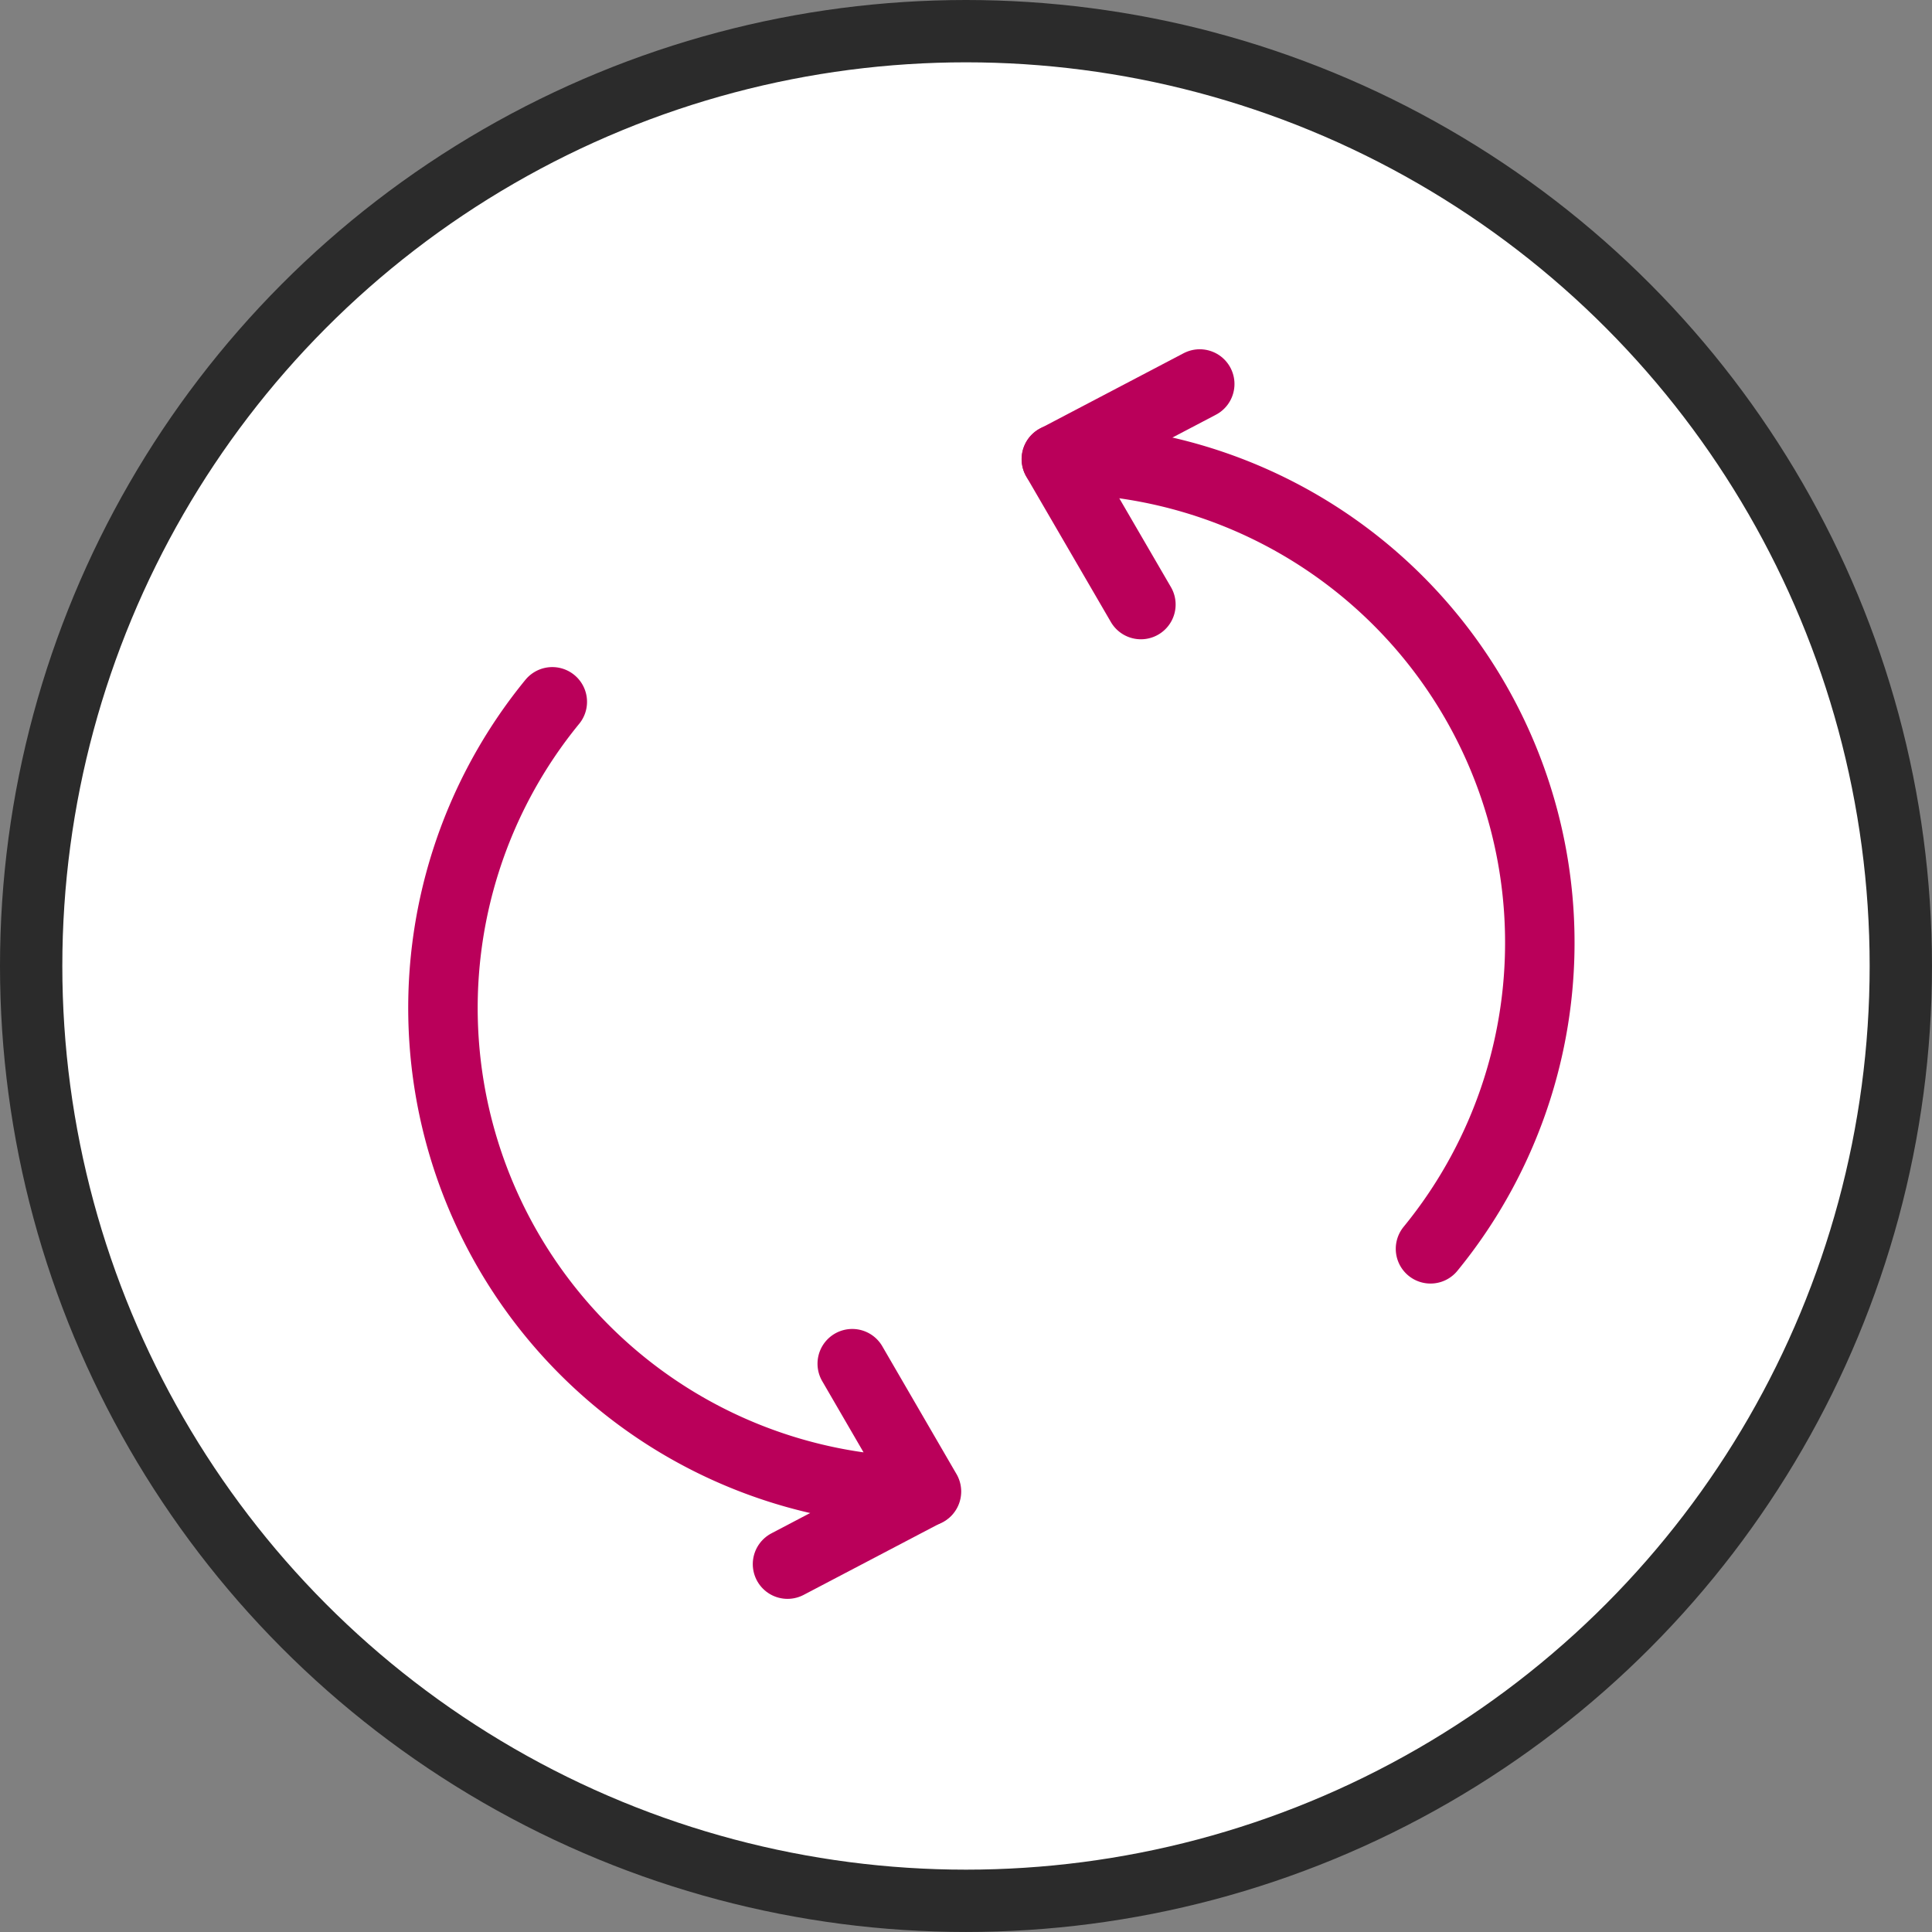
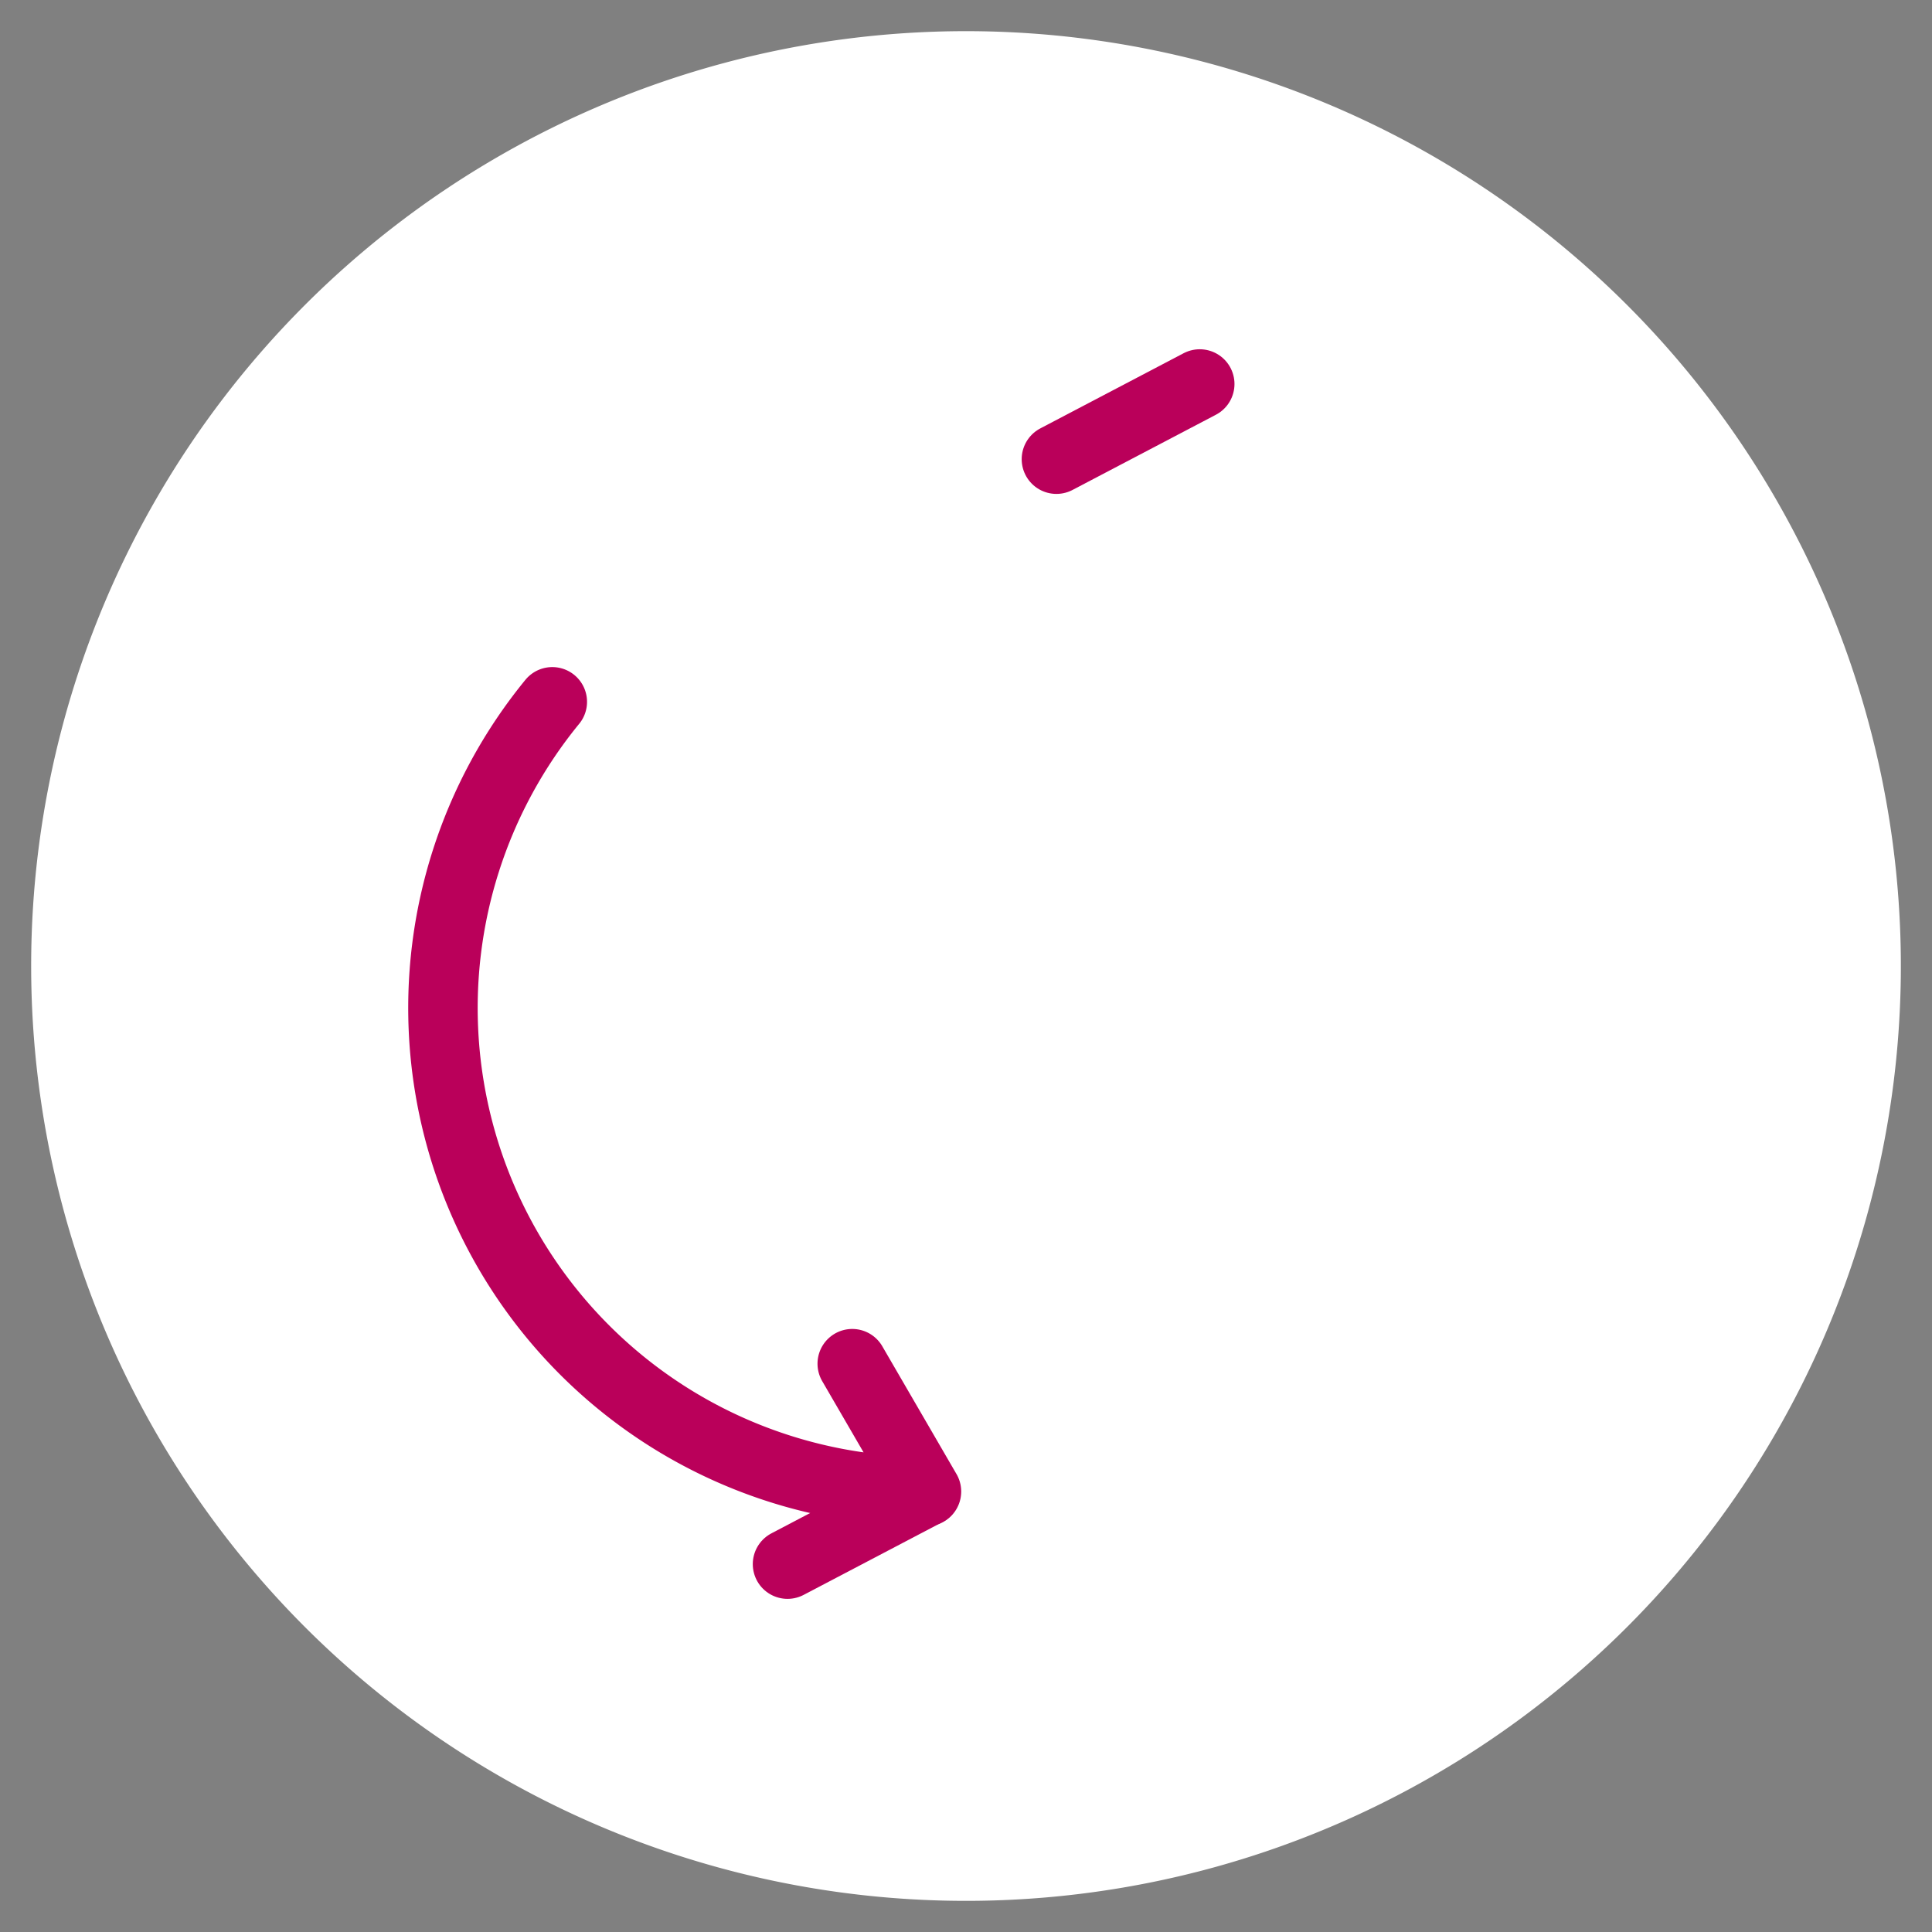
<svg xmlns="http://www.w3.org/2000/svg" width="92.999" height="92.999" viewBox="0 0 92.999 92.999">
  <rect x="0" y="0" width="92.999" height="92.999" fill="#808080" stroke="none" />
  <g id="Group_3018" data-name="Group 3018" transform="translate(-704.059 -740.954)">
    <path id="Path_5678" data-name="Path 5678" d="M142.294,1.5a45,45,0,1,1-45,45,45,45,0,0,1,45-45" transform="translate(608.265 740.954)" fill="#fff" />
-     <circle id="Ellipse_280" data-name="Ellipse 280" cx="44.999" cy="44.999" r="44.999" transform="translate(705.559 742.454)" fill="none" stroke="#2b2b2b" stroke-linejoin="round" stroke-width="3" />
-     <path id="Path_5679" data-name="Path 5679" d="M134.634,22.387l-4.07-7A23.274,23.274,0,0,1,148.575,53.4" transform="translate(624.343 747.667)" fill="none" stroke="#ba005a" stroke-linecap="round" stroke-linejoin="round" stroke-width="3.344" />
    <line id="Line_944" data-name="Line 944" x1="6.899" y2="3.619" transform="translate(754.911 759.438)" fill="none" stroke="#ba005a" stroke-linecap="round" stroke-linejoin="round" stroke-width="3.344" />
    <path id="Path_5680" data-name="Path 5680" d="M130.36,55.125l3.572,6.153a23.273,23.273,0,0,1-18.011-38.013" transform="translate(614.723 751.472)" fill="none" stroke="#ba005a" stroke-linecap="round" stroke-linejoin="round" stroke-width="3.344" />
    <line id="Line_945" data-name="Line 945" y1="3.495" x2="6.663" transform="translate(741.967 812.75)" fill="none" stroke="#ba005a" stroke-linecap="round" stroke-linejoin="round" stroke-width="3.344" />
  </g>
</svg>